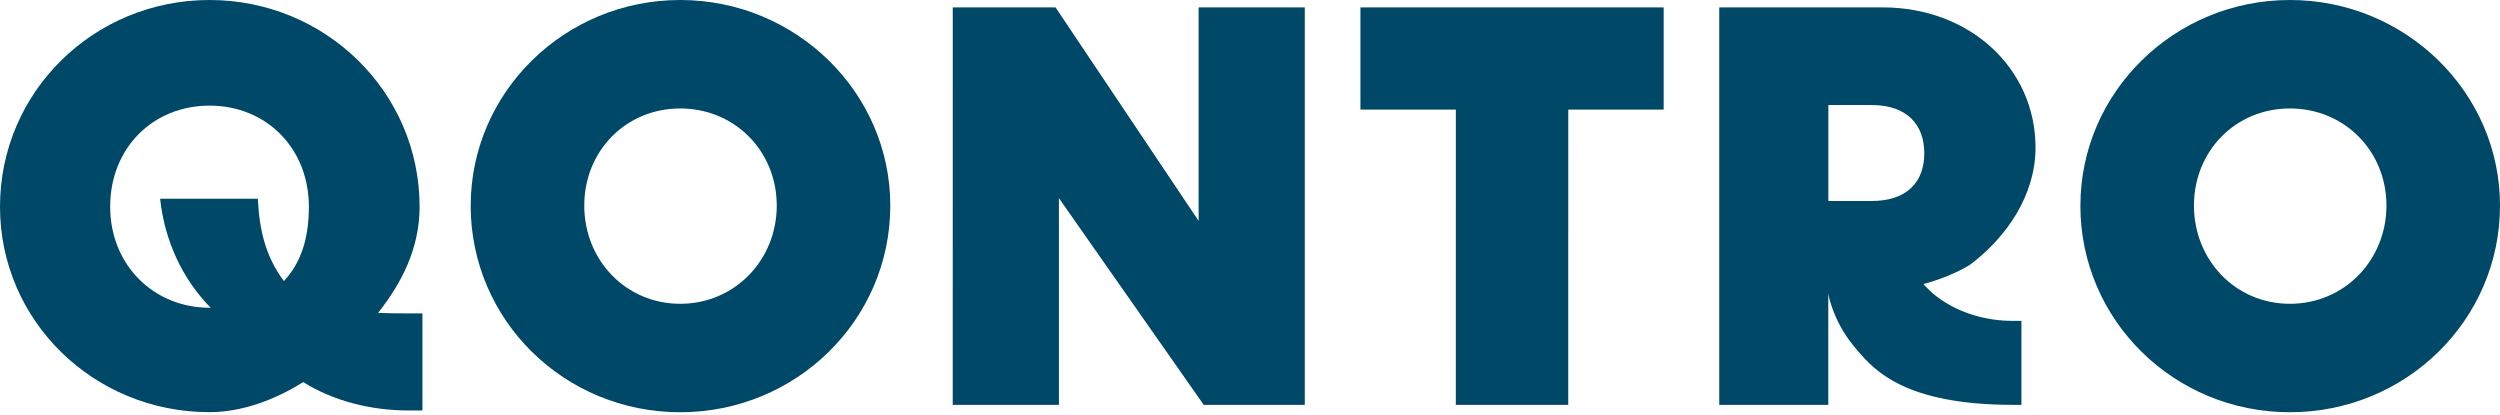
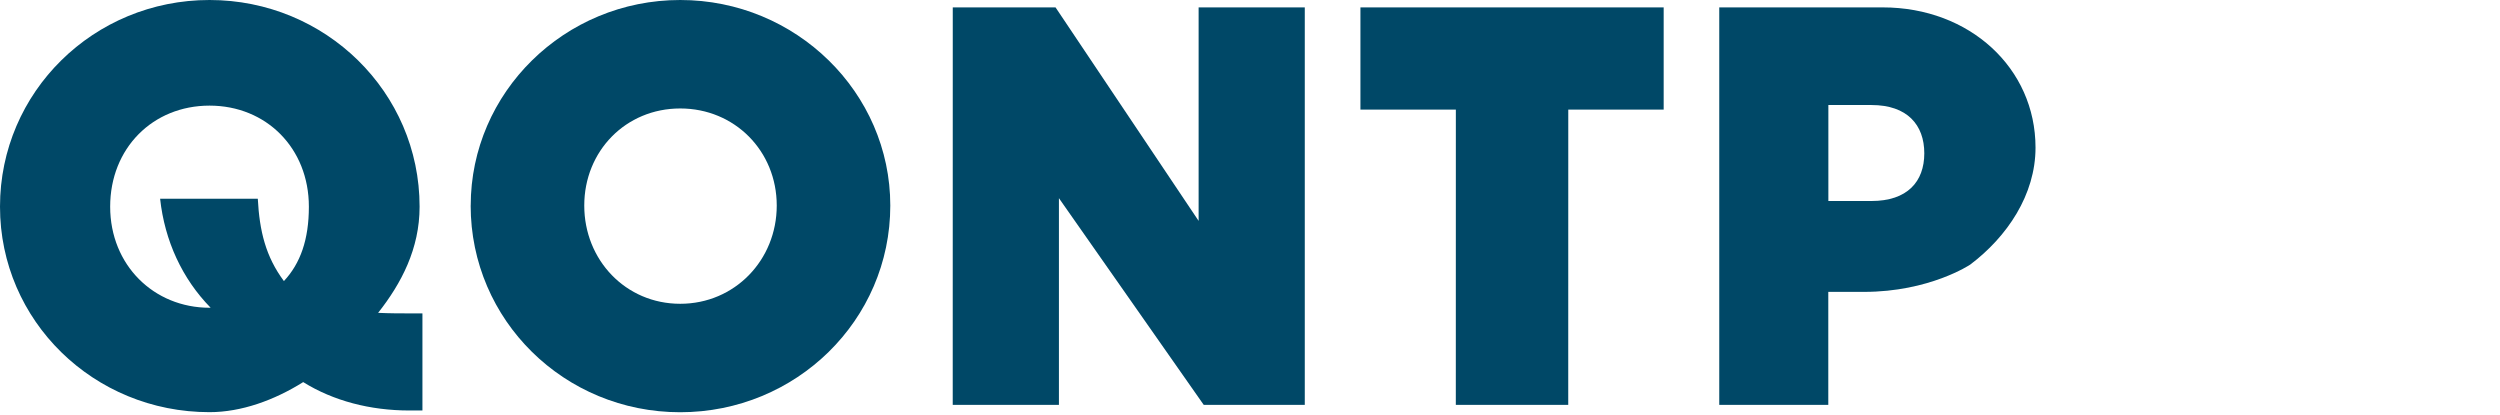
<svg xmlns="http://www.w3.org/2000/svg" width="331" height="55" viewBox="0 0 331 55" fill="none">
  <g clip-path="url(#clip0_467_353)">
-     <path d="M267.638 42.492V53.602H266.531C252.248 53.602 248.174 49.049 245.887 46.355C244.795 45.067 241.561 41.343 241.561 34.529H253.16C253.474 37.795 258.836 42.487 266.536 42.487H267.643L267.638 42.492Z" fill="#004867" />
    <path d="M27.741 40.746H27.89C24.13 36.914 21.802 31.877 21.2 26.314H34.133C34.359 30.599 35.183 33.983 37.589 37.213C39.767 34.885 40.895 31.727 40.895 27.365C40.895 19.618 35.255 13.984 27.741 13.984C20.226 13.984 14.586 19.624 14.586 27.365C14.586 35.106 20.376 40.746 27.741 40.746M0 27.365C0 12.176 12.402 0 27.741 0C43.079 0 55.554 12.181 55.554 27.365C55.554 32.928 53.148 37.511 50.063 41.421C51.639 41.493 53.071 41.493 54.199 41.493H55.93V54.349H54.199C49.013 54.349 44.125 53.071 40.143 50.589C36.306 52.994 31.949 54.57 27.741 54.57C12.402 54.575 0 42.477 0 27.365Z" fill="#004867" />
    <path d="M90.062 40.221C97.278 40.221 102.841 34.431 102.841 27.215C102.841 20 97.278 14.36 90.062 14.36C82.847 14.36 77.356 20 77.356 27.215C77.356 34.431 82.841 40.221 90.062 40.221ZM62.322 27.215C62.322 12.253 74.724 0 90.062 0C105.401 0 117.875 12.253 117.875 27.215C117.875 42.399 105.396 54.58 90.057 54.58C74.719 54.58 62.316 42.399 62.316 27.215" fill="#004867" />
    <path d="M126.146 0.979H139.754L158.697 29.245V0.979H172.753V53.602H159.372L140.202 26.237V53.602H126.141L126.146 0.979Z" fill="#004867" />
    <path d="M192.755 14.509H180.121V0.979H220.27V14.509H207.64L207.635 53.602H192.75L192.755 14.509Z" fill="#004867" />
-     <path d="M247.783 26.613C252.521 26.613 254.777 24.058 254.777 20.298C254.777 16.538 252.521 13.906 247.788 13.906H242.076V26.613H247.788H247.783ZM246.804 38.639H242.066V53.602H227.629V0.979H249.282C260.783 0.979 269.503 9.024 269.503 19.546C269.503 25.784 265.743 31.351 260.855 35.034C260.855 35.034 255.468 38.645 246.799 38.645" fill="#004867" />
-     <path d="M303.187 40.221C310.403 40.221 315.966 34.431 315.966 27.215C315.966 20 310.403 14.36 303.187 14.36C295.971 14.36 290.481 20 290.481 27.215C290.481 34.431 295.966 40.221 303.187 40.221ZM275.447 27.215C275.447 12.253 287.849 0 303.187 0C318.526 0 331.006 12.253 331 27.215C331 42.399 318.521 54.58 303.182 54.58C287.844 54.58 275.441 42.399 275.441 27.215" fill="#004867" />
+     <path d="M247.783 26.613C252.521 26.613 254.777 24.058 254.777 20.298C254.777 16.538 252.521 13.906 247.788 13.906H242.076V26.613H247.783ZM246.804 38.639H242.066V53.602H227.629V0.979H249.282C260.783 0.979 269.503 9.024 269.503 19.546C269.503 25.784 265.743 31.351 260.855 35.034C260.855 35.034 255.468 38.645 246.799 38.645" fill="#004867" />
  </g>
  <defs>
    <clipPath id="clip0_467_353">
      <rect width="331" height="54.58" fill="white" />
    </clipPath>
  </defs>
</svg>